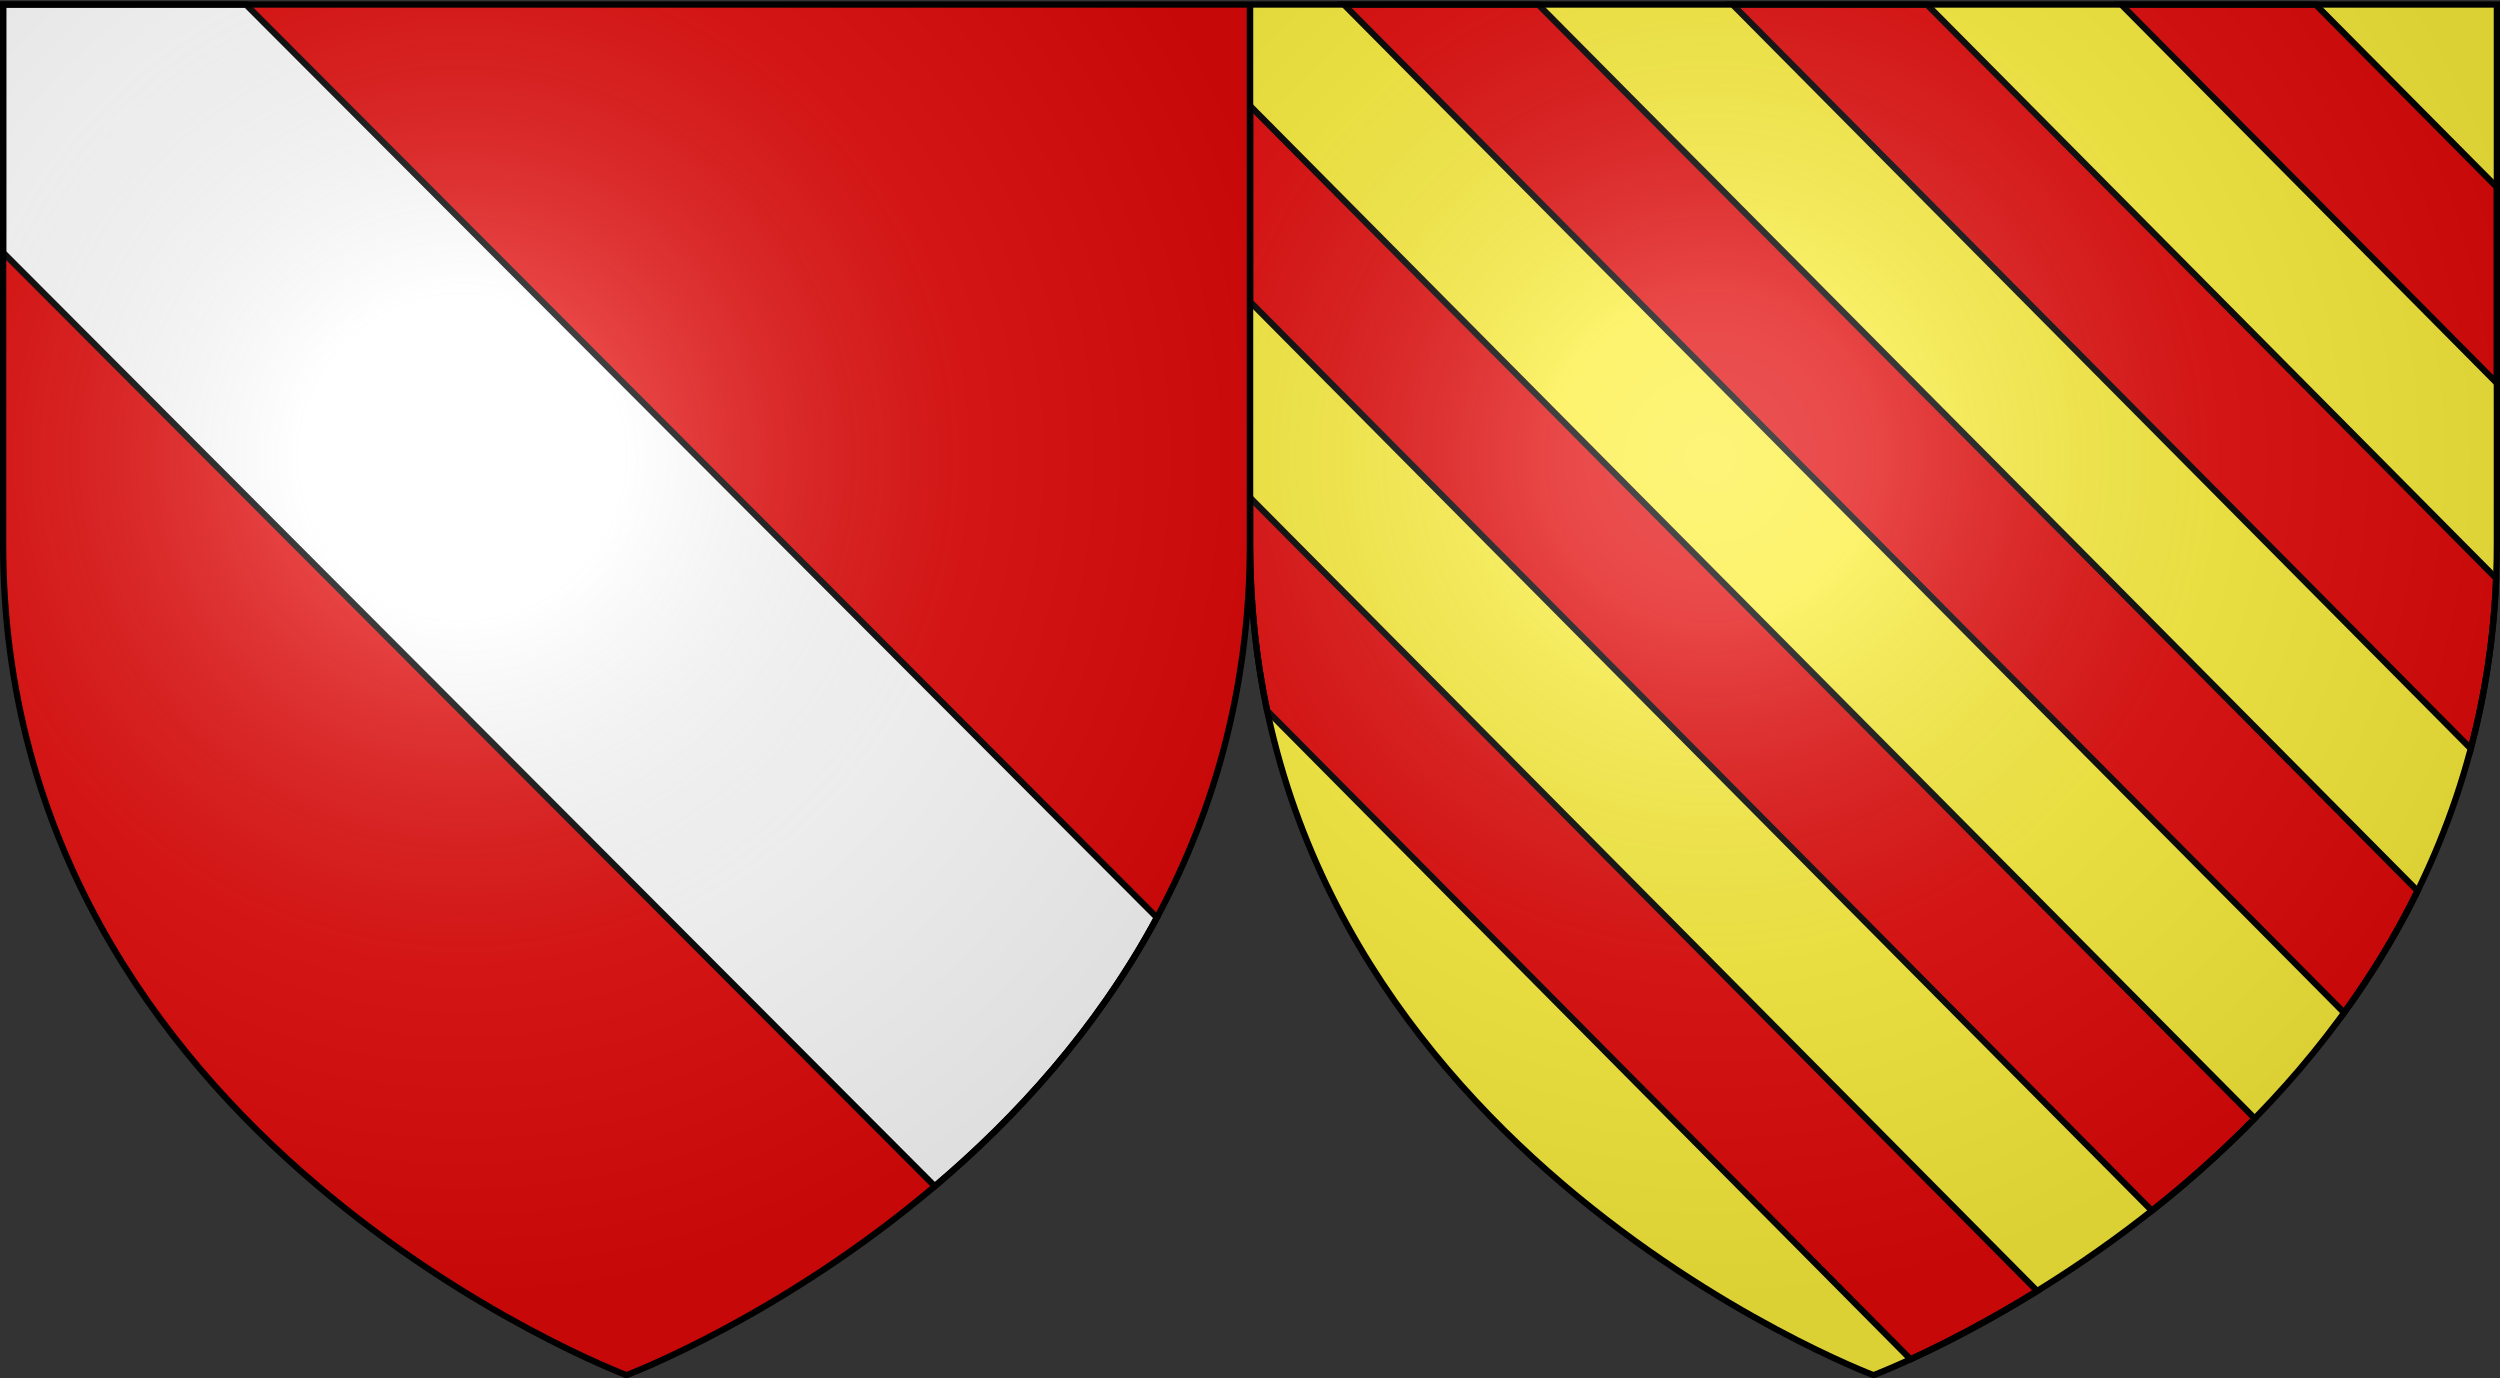
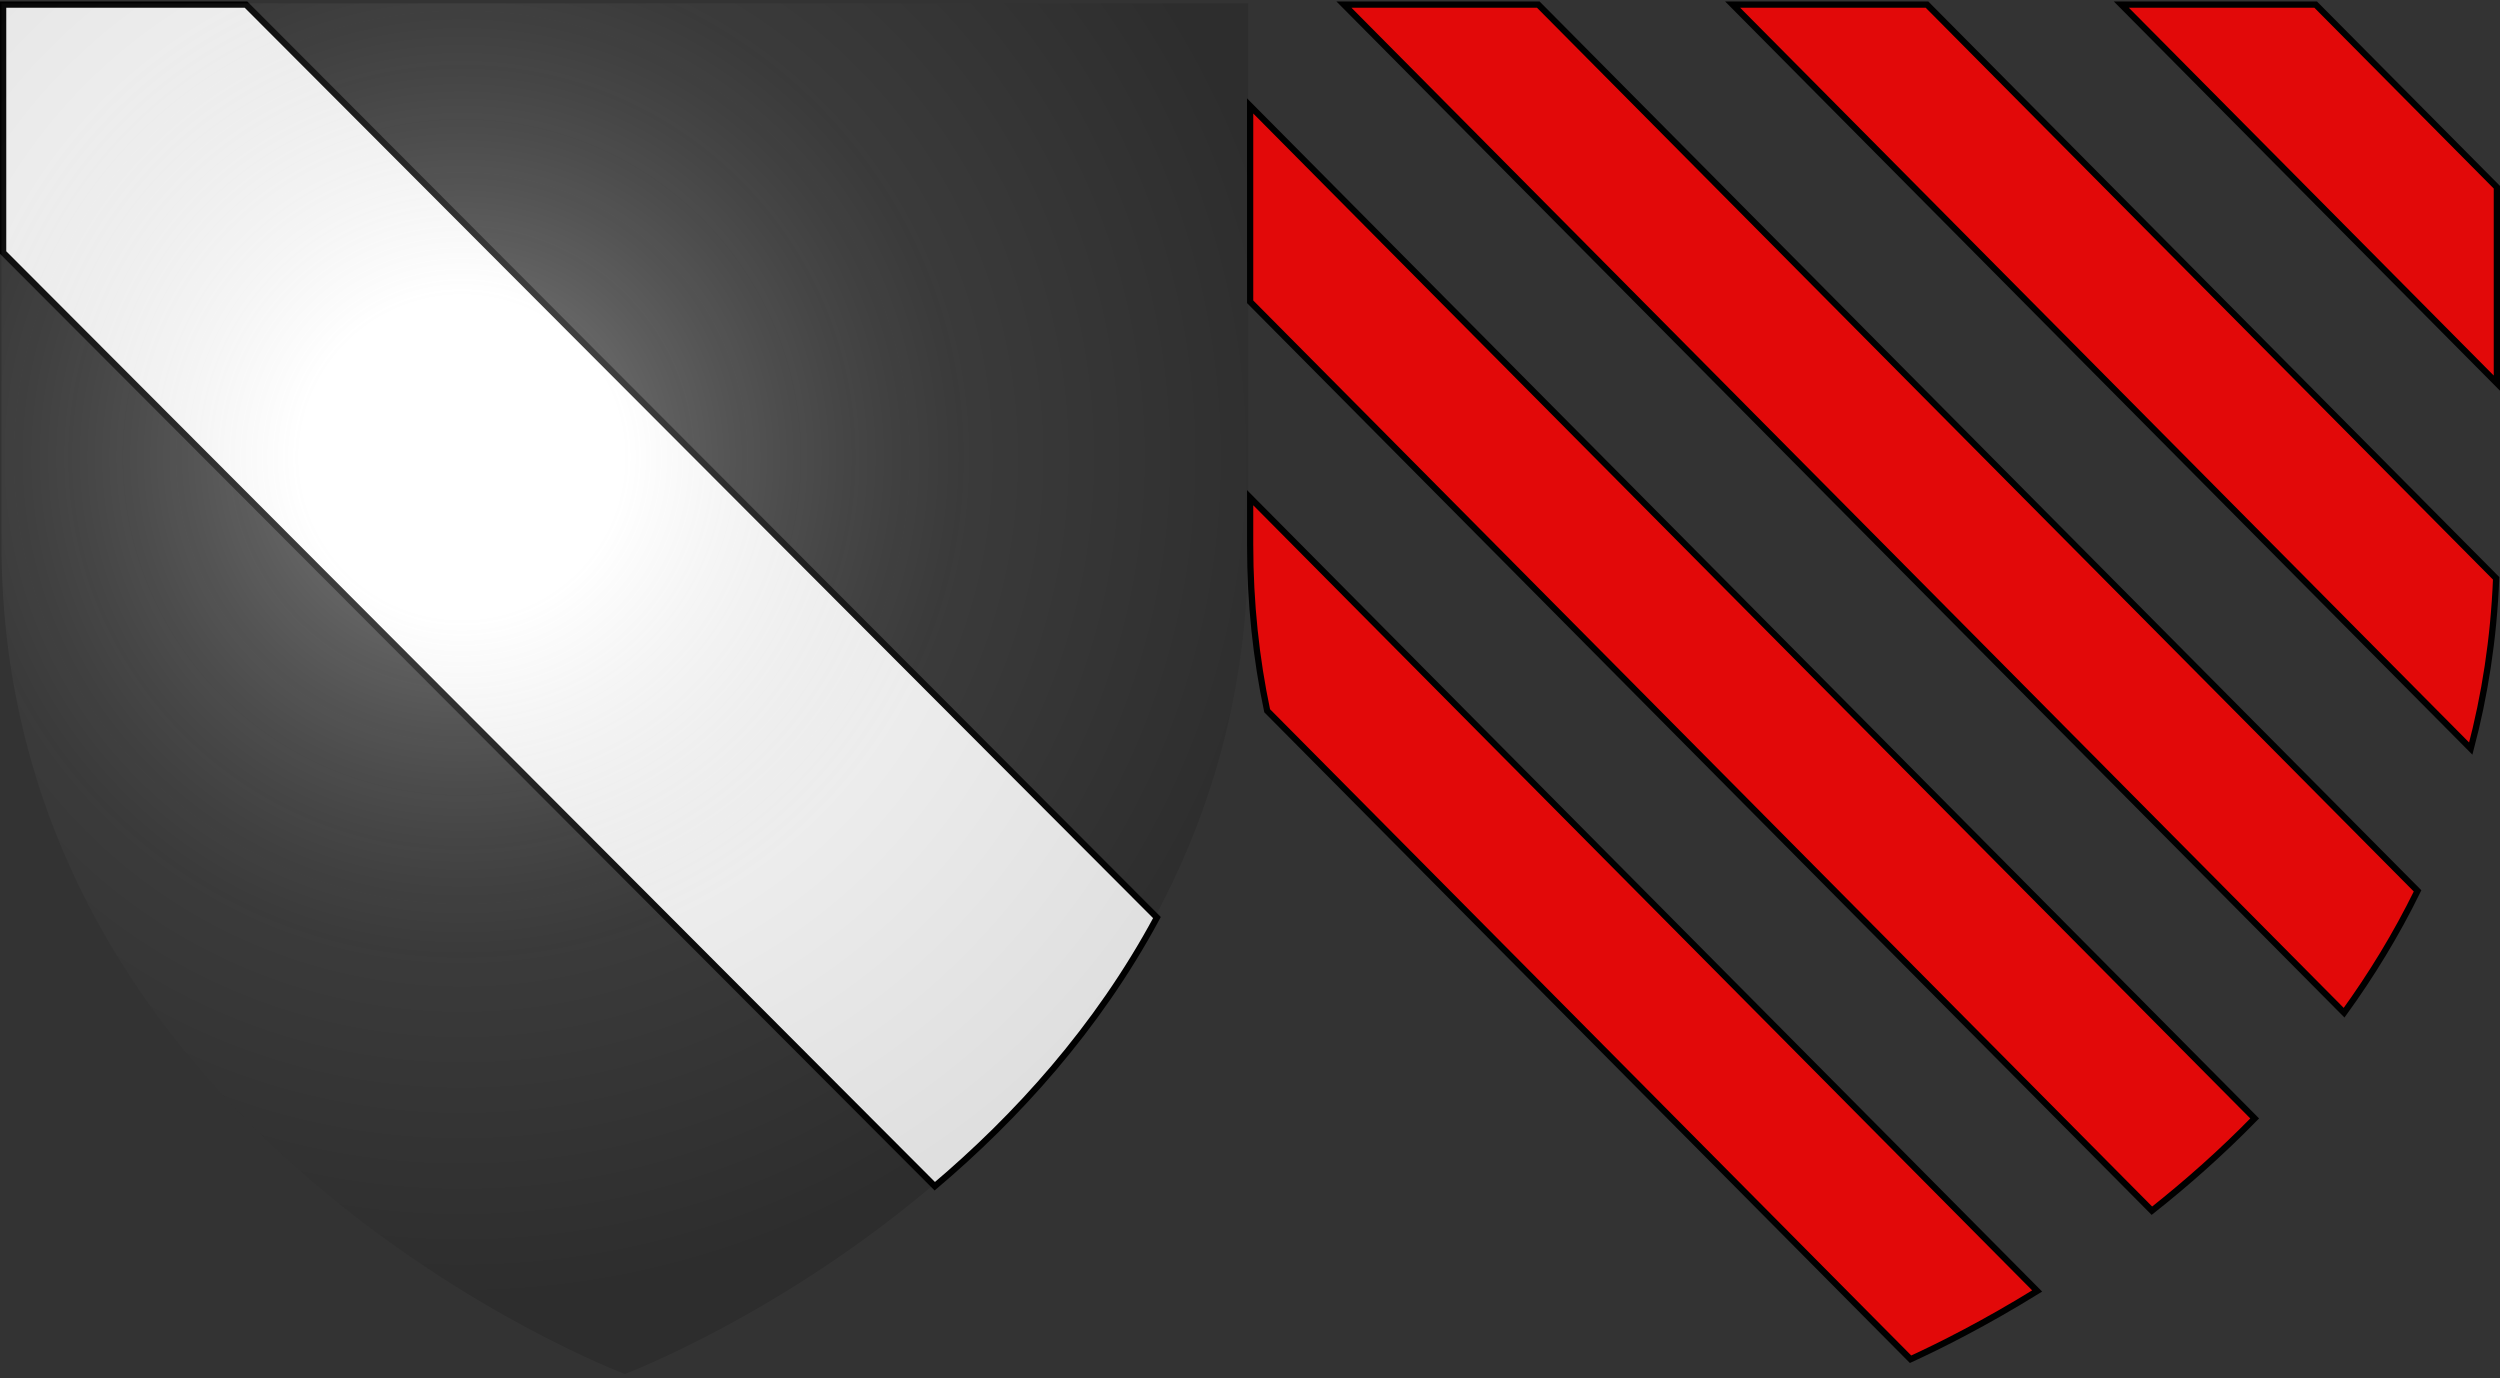
<svg xmlns="http://www.w3.org/2000/svg" xmlns:xlink="http://www.w3.org/1999/xlink" width="1197.125" height="660" version="1.0">
  <rect width="100%" height="100%" fill="#333333" stroke="none" />
  <desc>Flag of Canton of Valais (Wallis)</desc>
  <defs>
    <radialGradient xlink:href="#a" id="b" cx="221.445" cy="226.331" r="300" fx="221.445" fy="226.331" gradientTransform="matrix(1.353 0 0 1.349 -78.435 -86.32)" gradientUnits="userSpaceOnUse" />
    <radialGradient xlink:href="#a" id="c" cx="221.445" cy="226.331" r="300" fx="221.445" fy="226.331" gradientTransform="matrix(1.353 0 0 1.349 519.513 -86.32)" gradientUnits="userSpaceOnUse" />
    <linearGradient id="a">
      <stop offset="0" style="stop-color:white;stop-opacity:.314" />
      <stop offset=".19" style="stop-color:white;stop-opacity:.251" />
      <stop offset=".6" style="stop-color:#6b6b6b;stop-opacity:.125" />
      <stop offset="1" style="stop-color:black;stop-opacity:.125" />
    </linearGradient>
  </defs>
  <g style="display:inline">
-     <path d="M300 658.5s298.5-112.32 298.5-397.772V2.176H1.5v258.552C1.5 546.18 300 658.5 300 658.5" style="opacity:1;fill:#e20909;fill-opacity:1;fill-rule:evenodd;stroke:none;stroke-width:1px;stroke-linecap:butt;stroke-linejoin:miter;stroke-opacity:1;display:inline" />
-     <path d="M897.116 658.5s298.5-112.32 298.5-397.772V2.176h-597v258.552c0 285.452 298.5 397.772 298.5 397.772" style="opacity:1;fill:#fcef3c;fill-opacity:1;fill-rule:evenodd;stroke:none;stroke-width:1px;stroke-linecap:butt;stroke-linejoin:miter;stroke-opacity:1;display:inline" />
-   </g>
+     </g>
  <g style="display:inline">
    <path d="M1.5 2.188v118.75L447.625 568.03c38.813-32.894 77.77-75.416 106.375-128.656L117.781 2.188z" style="opacity:1;fill:#fff;fill-opacity:1;fill-rule:evenodd;stroke:#000;stroke-width:3;stroke-linecap:butt;stroke-linejoin:miter;stroke-miterlimit:4;stroke-dasharray:none;stroke-opacity:1;display:inline" />
    <path d="m643.531 2.188 478.938 482.75c12.97-17.908 24.899-37.342 35.187-58.344L736.594 2.188zm186.125 0 353.469 356.28c6.71-25.353 10.988-52.523 12.156-81.53L922.72 2.188zm186.125 0 179.844 181.28V89.657l-86.781-87.468zm-417.156 48.53V144.5l431.813 435.25c16.42-12.984 33.084-27.683 49.218-44.187zm0 187.594v22.407c0 28.211 2.901 54.737 8.156 79.625l308.094 310.531c14.135-6.491 35.602-17.223 60.625-32.687z" style="opacity:1;fill:#e20909;fill-opacity:1;fill-rule:evenodd;stroke:#000;stroke-width:3;stroke-linecap:butt;stroke-linejoin:miter;stroke-miterlimit:4;stroke-dasharray:none;stroke-opacity:1;display:inline" />
  </g>
  <g style="display:inline">
    <path d="M299.195 657.928s298.5-112.32 298.5-397.772V1.604h-597v258.552c0 285.451 298.5 397.772 298.5 397.772" style="fill:url(#b);fill-opacity:1;fill-rule:evenodd;stroke:none;stroke-width:1px;stroke-linecap:butt;stroke-linejoin:miter;stroke-opacity:1" />
-     <path d="M897.142 657.928s298.5-112.32 298.5-397.772V1.604h-597v258.552c0 285.451 298.5 397.772 298.5 397.772" style="fill:url(#c);fill-opacity:1;fill-rule:evenodd;stroke:none;stroke-width:1px;stroke-linecap:butt;stroke-linejoin:miter;stroke-opacity:1" />
  </g>
  <g style="display:inline">
-     <path d="M300 658.5S1.5 546.18 1.5 260.728V2.176h597v258.552C598.5 546.18 300 658.5 300 658.5zM897.116 658.5s-298.5-112.32-298.5-397.772V2.176h597v258.552c0 285.452-298.5 397.772-298.5 397.772z" style="opacity:1;fill:none;fill-opacity:1;fill-rule:evenodd;stroke:#000;stroke-width:3;stroke-linecap:butt;stroke-linejoin:miter;stroke-miterlimit:4;stroke-dasharray:none;stroke-opacity:1" />
-   </g>
+     </g>
</svg>